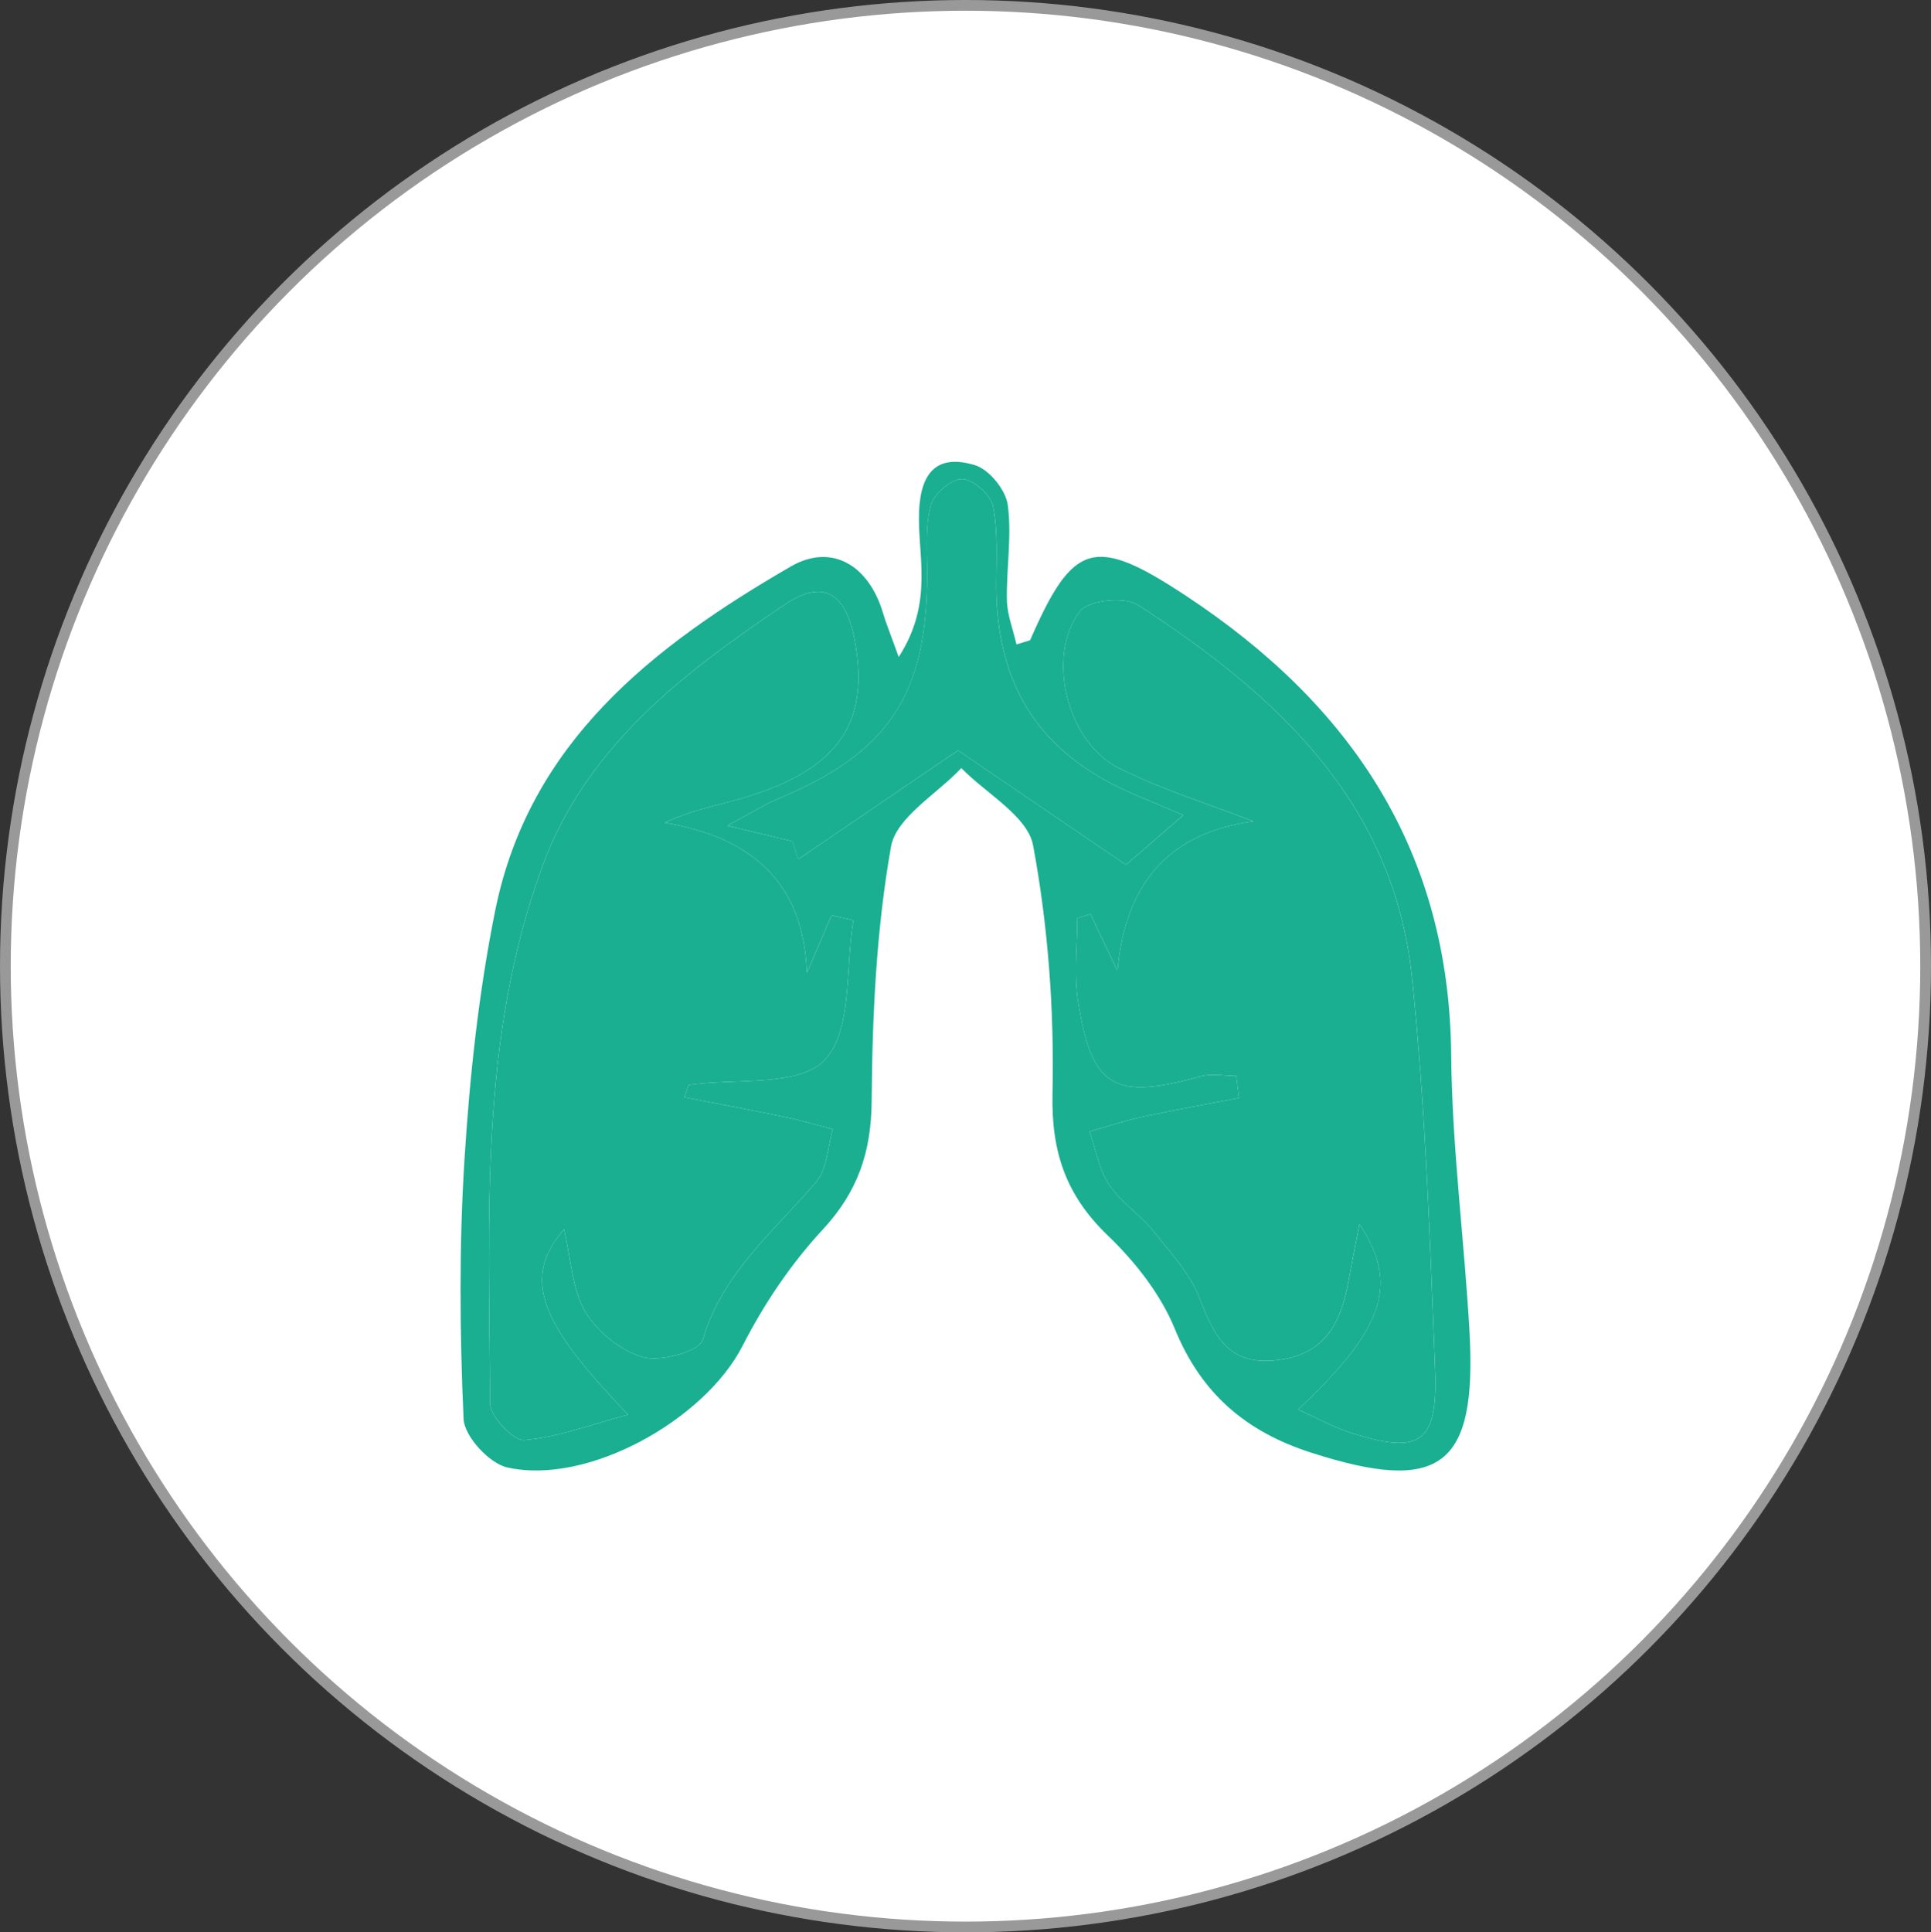
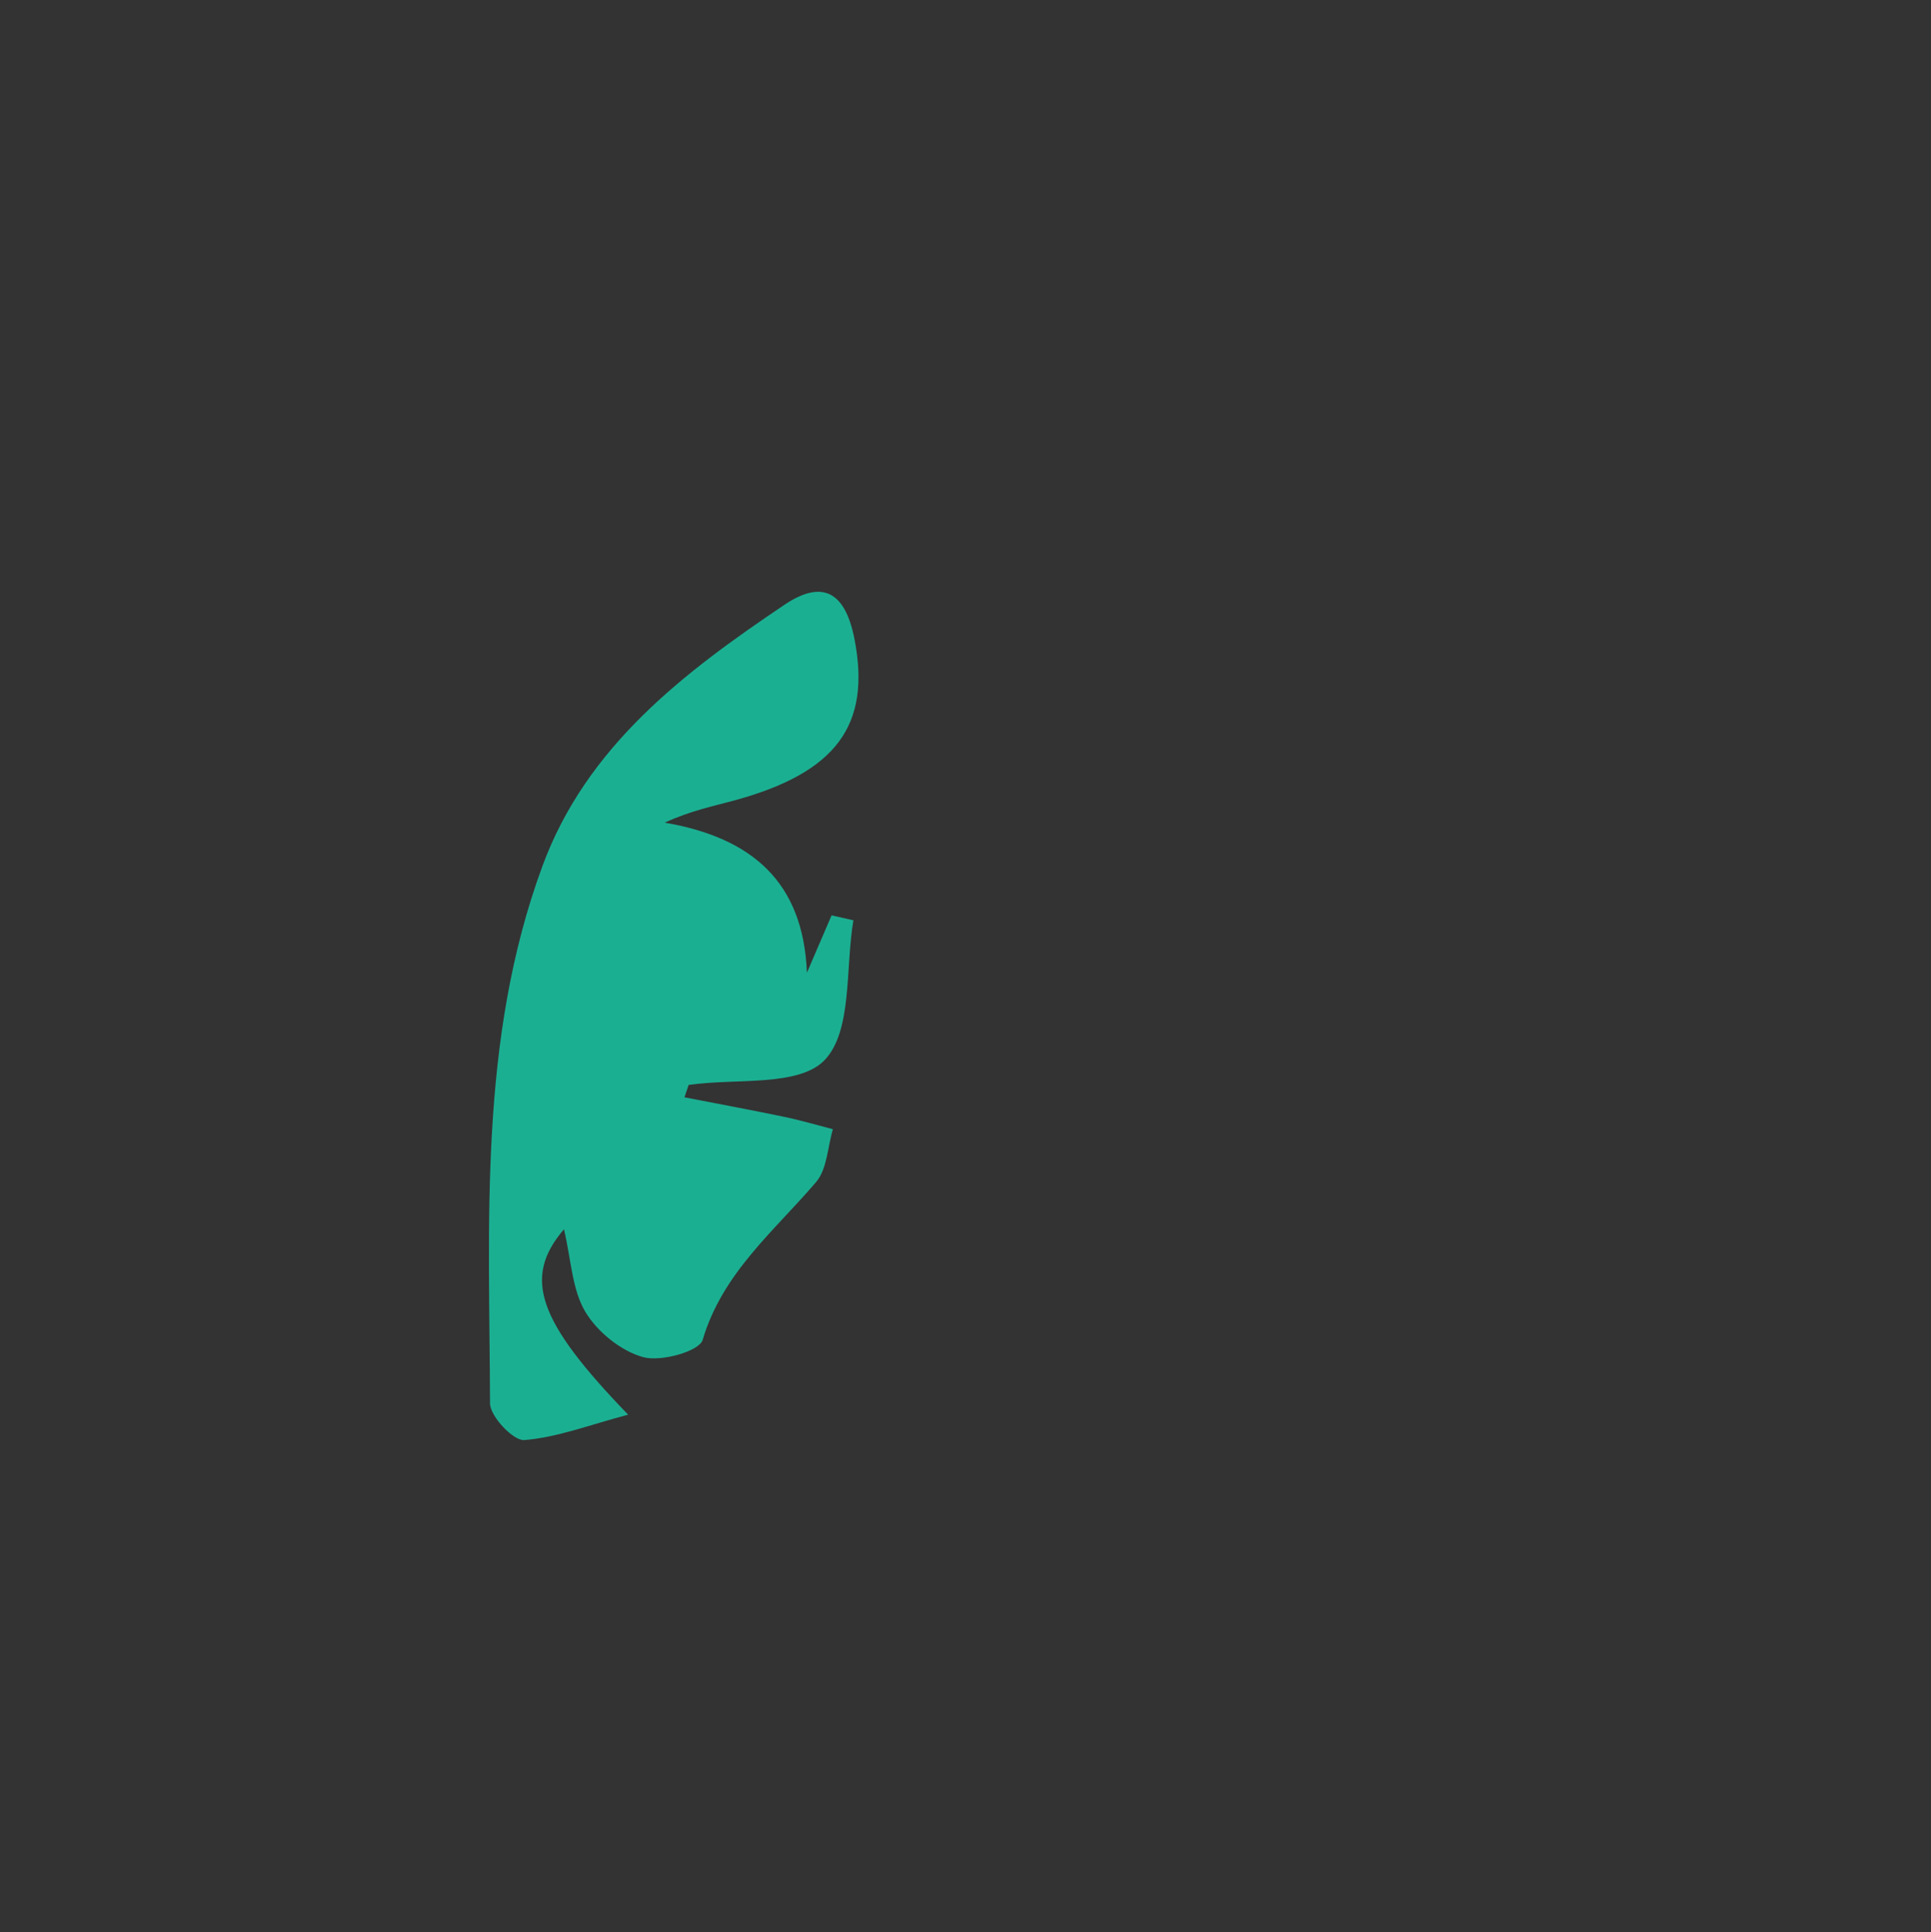
<svg xmlns="http://www.w3.org/2000/svg" id="_レイヤー_2" viewBox="0 0 180 180.105">
  <rect x="0" y="0" width="180" height="180.105" fill="#333333" stroke="none" />
  <defs>
    <style>.cls-1{fill:#1baf92;}.cls-2{fill:#fff;stroke:#999;stroke-miterlimit:10;}</style>
  </defs>
  <g id="_診療案内">
-     <ellipse class="cls-2" cx="90" cy="90.052" rx="89.5" ry="89.552" />
-     <path class="cls-1" d="M83.776,61.234c3.3-5.129,1.732-9.504,1.895-13.546.154-3.815,1.794-5.361,5.205-4.335,1.318.397,2.871,2.298,3.061,3.686.4,2.91-.139,5.936-.076,8.91.029,1.359.571,2.707.893,4.116.995-.328,1.242-.336,1.285-.434,3.996-9.142,5.969-9.743,14.543-4.082,15.334,10.125,24.521,23.72,24.692,42.763.077,8.591,1.218,17.168,1.706,25.762.718,12.668-2.727,15.189-14.743,11.328-6.073-1.952-10.249-5.482-12.725-11.543-1.316-3.222-3.686-6.244-6.227-8.682-3.898-3.739-5.296-7.76-5.175-13.234.17-7.717-.399-15.566-1.808-23.143-.507-2.724-4.363-4.823-6.691-7.208-2.282,2.426-6.072,4.585-6.557,7.329-1.37,7.754-1.744,15.746-1.8,23.649-.034,4.819-1.285,8.503-4.577,12.051-2.955,3.184-5.478,6.942-7.459,10.821-3.496,6.848-14.393,13.037-21.943,11.33-1.673-.378-3.991-2.899-4.064-4.52-.361-8.072-.42-16.196.089-24.258.489-7.737,1.326-15.518,2.857-23.109,3.163-15.685,14.684-24.632,27.546-32.081,3.848-2.228,7.315-.089,8.62,4.37.264.9.628,1.771,1.452,4.062ZM63.799,102.275c.131-.385.262-.77.392-1.154,4.363-.638,10.263.2,12.673-2.313,2.598-2.708,1.928-8.554,2.684-13.032-.677-.153-1.355-.306-2.032-.459l-2.3,5.347c-.33-8.438-5.108-12.592-13.257-13.989,2.477-1.132,4.535-1.533,6.552-2.086,9.43-2.585,12.687-6.988,11.148-14.98-.841-4.366-2.915-5.676-6.545-3.235-9.387,6.315-18.442,13.19-22.551,24.346-5.975,16.222-4.94,33.23-4.886,50.077.004,1.212,2.172,3.504,3.187,3.424,3.065-.24,6.058-1.403,9.686-2.368-8.441-8.734-9.85-12.764-5.98-17.28.672,2.843.75,5.611,1.987,7.687,1.117,1.874,3.318,3.658,5.387,4.231,1.659.46,5.238-.539,5.554-1.606,1.853-6.252,6.649-10.108,10.579-14.721,1.028-1.206,1.067-3.256,1.56-4.918-1.513-.388-3.014-.834-4.541-1.152-3.092-.643-6.198-1.217-9.298-1.82ZM121,131.374c1.959.879,3.36,1.669,4.859,2.152,6.507,2.096,8.193,1.015,7.917-5.889-.488-12.211-.889-24.455-2.164-36.597-1.713-16.316-12.702-26.352-25.537-34.655-1.243-.804-4.659-.437-5.428.601-3.163,4.27-1.164,12.178,3.62,14.588,4.007,2.018,8.362,3.344,12.563,4.976-8.211,1.122-11.965,6.155-12.66,13.942-.841-1.765-1.682-3.53-2.523-5.294-.408.126-.816.251-1.224.377,0,2.568-.329,5.187.061,7.694,1.264,8.131,3.361,9.306,11.427,7.05,1.031-.289,2.213-.039,3.325-.039.09.684.179,1.369.269,2.053-3.018.584-6.045,1.122-9.049,1.771-1.653.357-3.266.9-4.896,1.359.583,1.668.881,3.525,1.826,4.954,1.069,1.617,2.851,2.744,4.083,4.277,1.625,2.021,3.501,4.045,4.396,6.401,1.361,3.583,2.771,6.262,7.302,5.666,4.529-.596,5.886-3.68,6.571-7.502.259-1.442.551-2.878.991-5.16,3.746,5.639,2.242,9.796-5.726,17.276ZM105.272,80.82c-.565.326-1.13.653-1.695.979,2.081-1.8,4.161-3.6,6.732-5.823-1.545-.652-2.978-1.261-4.414-1.864-8.839-3.713-13.014-10.01-13.022-19.565-.002-2.477.171-5.012-.316-7.402-.214-1.05-1.881-2.499-2.886-2.498-1.017.002-2.641,1.415-2.917,2.489-.521,2.029-.322,4.257-.324,6.403-.011,11.225-3.602,16.627-13.875,20.898-1.215.505-2.339,1.23-4.756,2.522,3.038.731,4.557,1.097,6.088,1.458.46,1.514.921,3.028,1.381,4.542-.478-.826-.957-1.652-1.435-2.478,5.564-3.791,11.128-7.581,15.47-10.539,5.051,3.44,10.512,7.159,15.972,10.878Z" />
    <path class="cls-1" d="M63.799,102.275c3.1.603,6.206,1.176,9.298,1.82,1.528.318,3.028.764,4.541,1.152-.493,1.662-.532,3.712-1.56,4.918-3.931,4.613-8.727,8.468-10.579,14.721-.316,1.067-3.895,2.066-5.554,1.606-2.069-.573-4.27-2.357-5.387-4.231-1.237-2.076-1.315-4.844-1.987-7.687-3.87,4.516-2.461,8.546,5.98,17.28-3.629.965-6.621,2.127-9.686,2.368-1.015.08-3.183-2.212-3.187-3.424-.053-16.847-1.089-33.855,4.886-50.077,4.11-11.156,13.164-18.031,22.551-24.346,3.629-2.441,5.704-1.131,6.545,3.235,1.539,7.992-1.718,12.394-11.148,14.98-2.017.553-4.075.954-6.552,2.086,8.149,1.397,12.927,5.551,13.257,13.989l2.3-5.347c.677.153,1.355.306,2.032.459-.756,4.477-.086,10.323-2.684,13.032-2.41,2.513-8.31,1.675-12.673,2.313-.131.385-.262.77-.392,1.154Z" />
-     <path class="cls-1" d="M121,131.374c7.967-7.48,9.472-11.636,5.726-17.276-.439,2.281-.732,3.718-.991,5.16-.685,3.821-2.042,6.906-6.571,7.502-4.531.596-5.94-2.083-7.302-5.666-.895-2.355-2.771-4.38-4.396-6.401-1.232-1.533-3.014-2.659-4.083-4.277-.945-1.429-1.242-3.286-1.826-4.954,1.631-.459,3.244-1.002,4.896-1.359,3.004-.649,6.031-1.187,9.049-1.771-.09-.684-.179-1.369-.269-2.053-1.112,0-2.294-.249-3.325.039-8.066,2.256-10.163,1.081-11.427-7.05-.39-2.507-.061-5.127-.061-7.694.408-.126.816-.251,1.224-.377.841,1.765,1.682,3.53,2.523,5.294.695-7.787,4.45-12.82,12.66-13.942-4.201-1.632-8.557-2.957-12.563-4.976-4.784-2.41-6.782-10.319-3.62-14.588.769-1.038,4.185-1.405,5.428-.601,12.835,8.303,23.824,18.339,25.537,34.655,1.275,12.142,1.676,24.387,2.164,36.597.276,6.903-1.41,7.985-7.917,5.889-1.499-.483-2.9-1.273-4.859-2.152Z" />
-     <path class="cls-1" d="M105.272,80.82c-5.46-3.719-10.921-7.438-15.972-10.878-4.342,2.958-9.906,6.749-15.47,10.539.478.826.957,1.652,1.435,2.478-.46-1.514-.921-3.028-1.387-4.54-1.525-.364-3.045-.729-6.082-1.461,2.417-1.291,3.541-2.016,4.756-2.522,10.273-4.271,13.864-9.673,13.875-20.898.002-2.146-.197-4.374.324-6.403.276-1.073,1.9-2.487,2.917-2.489,1.005-.001,2.672,1.448,2.886,2.498.487,2.39.314,4.926.316,7.402.008,9.554,4.184,15.852,13.022,19.565,1.436.603,2.87,1.212,4.414,1.864-2.57,2.224-4.651,4.023-6.732,5.823.565-.326,1.13-.653,1.695-.979Z" />
  </g>
</svg>